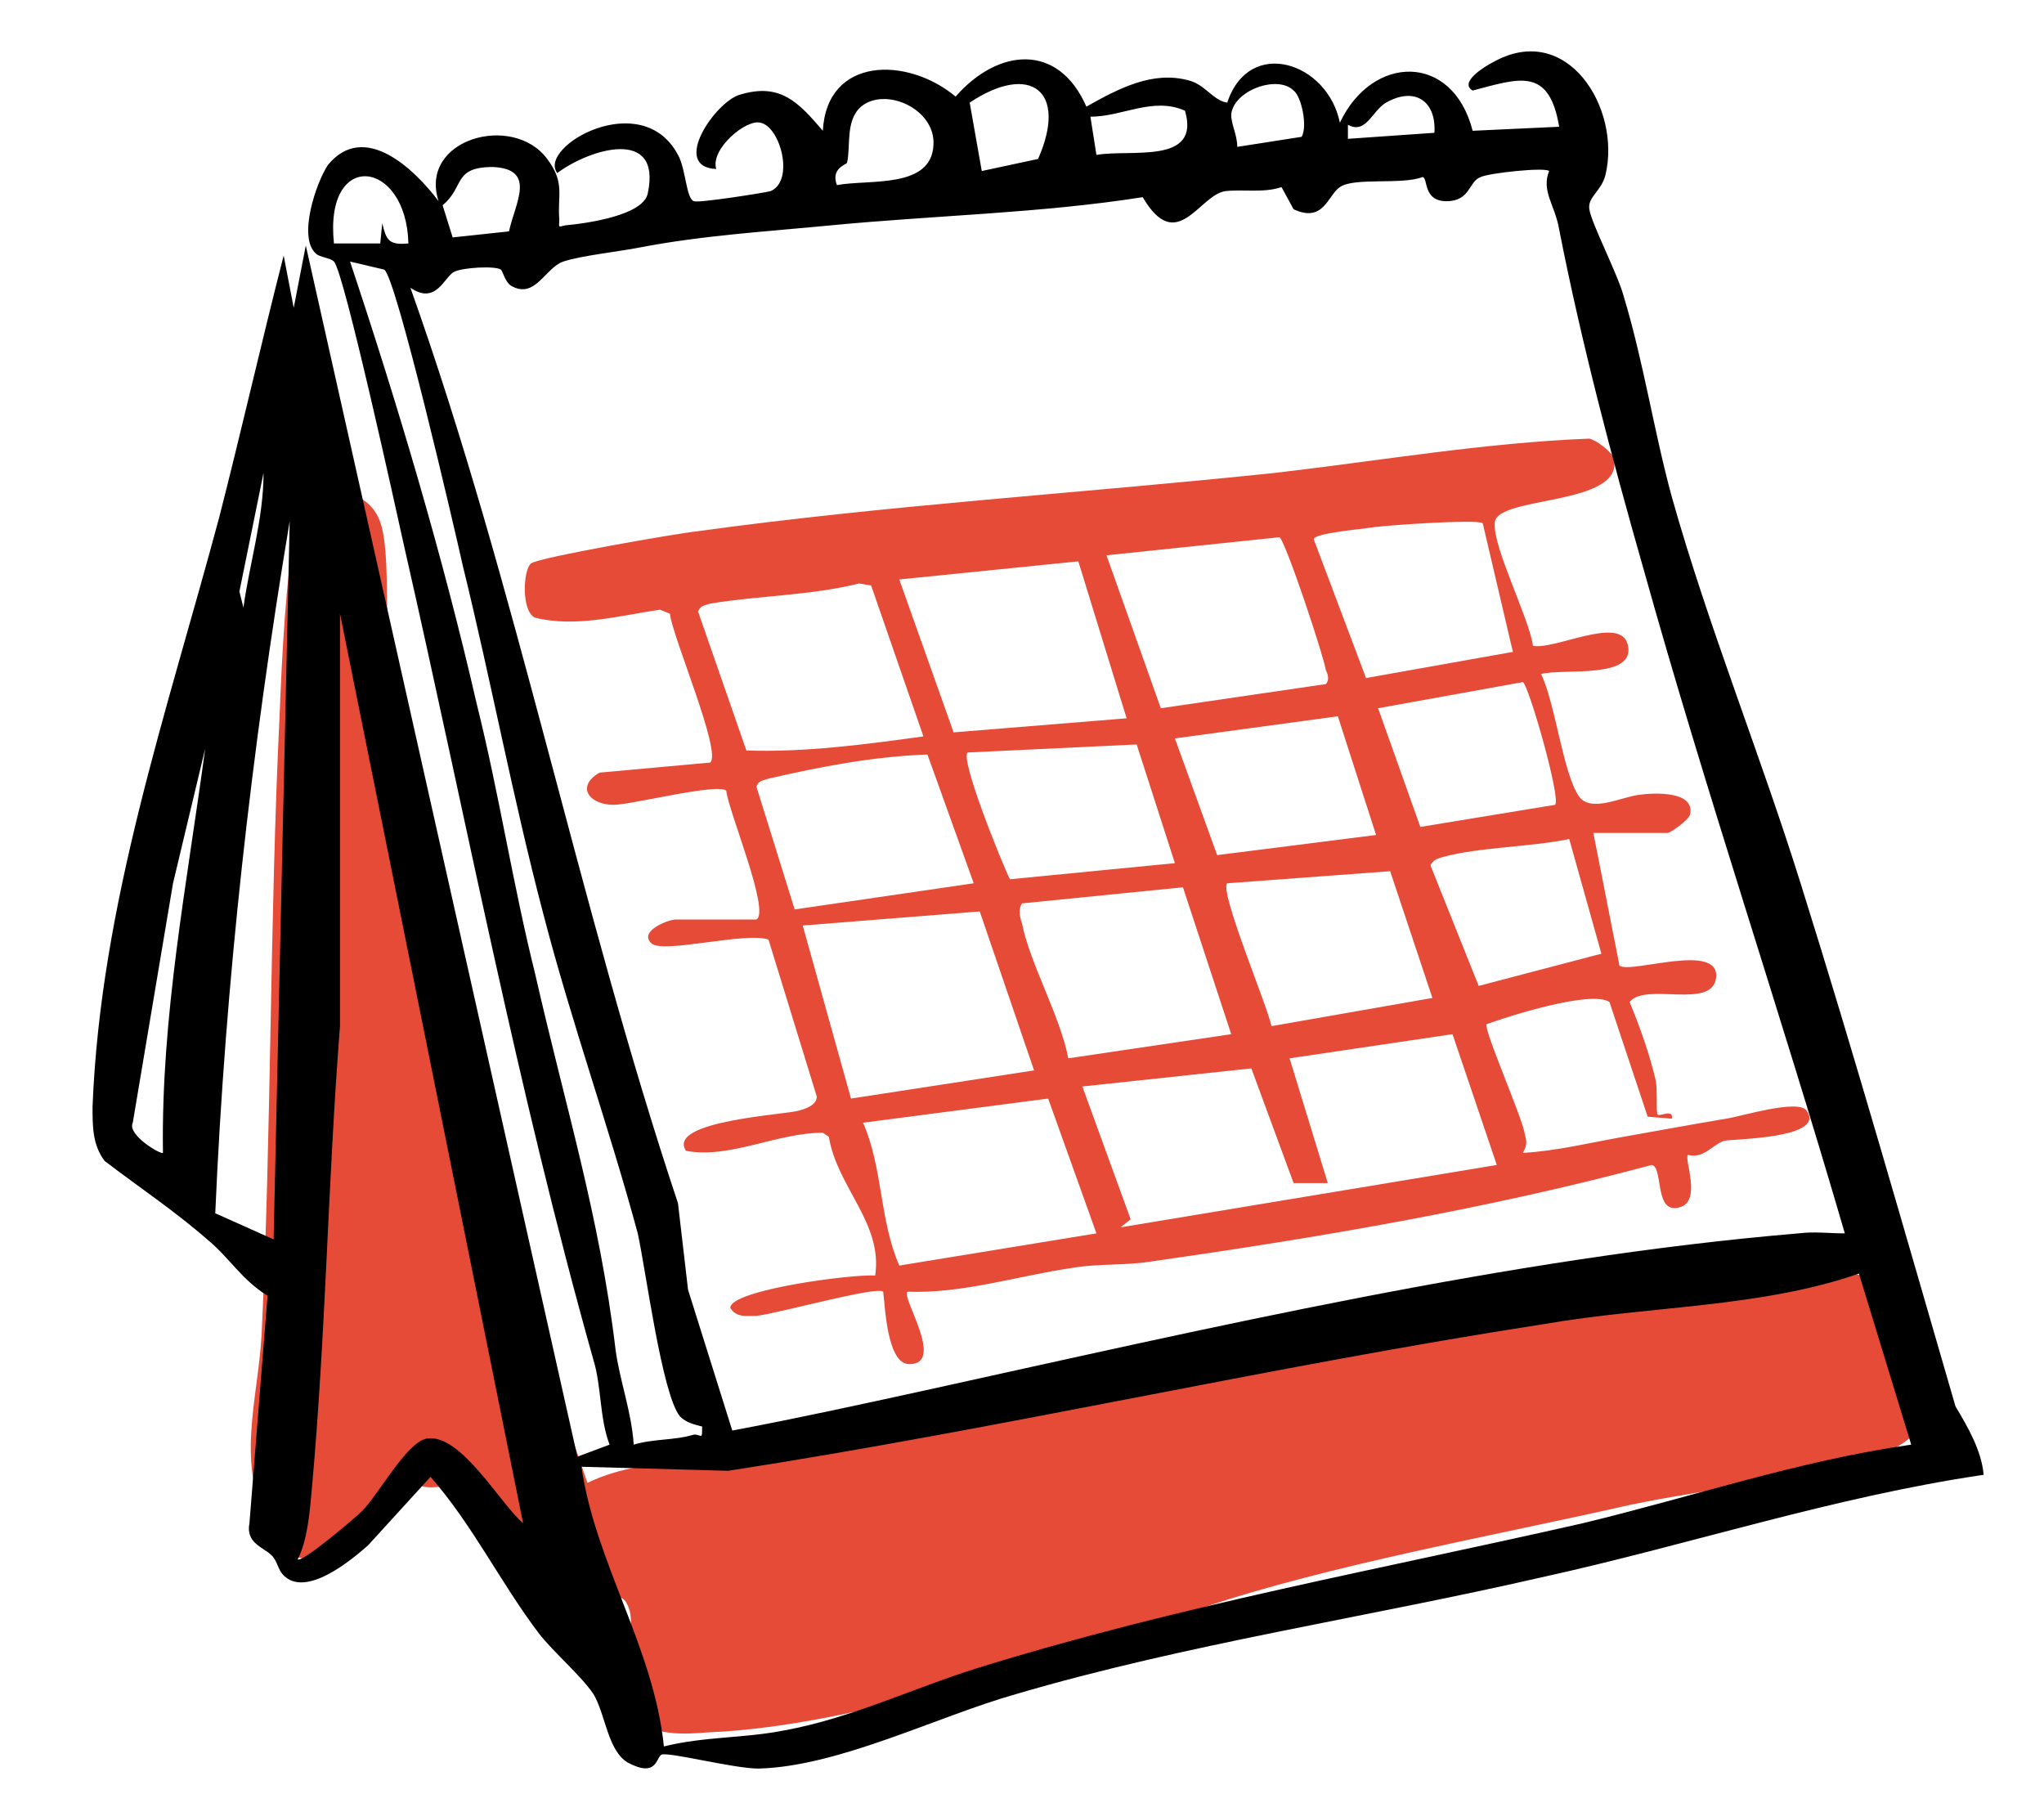
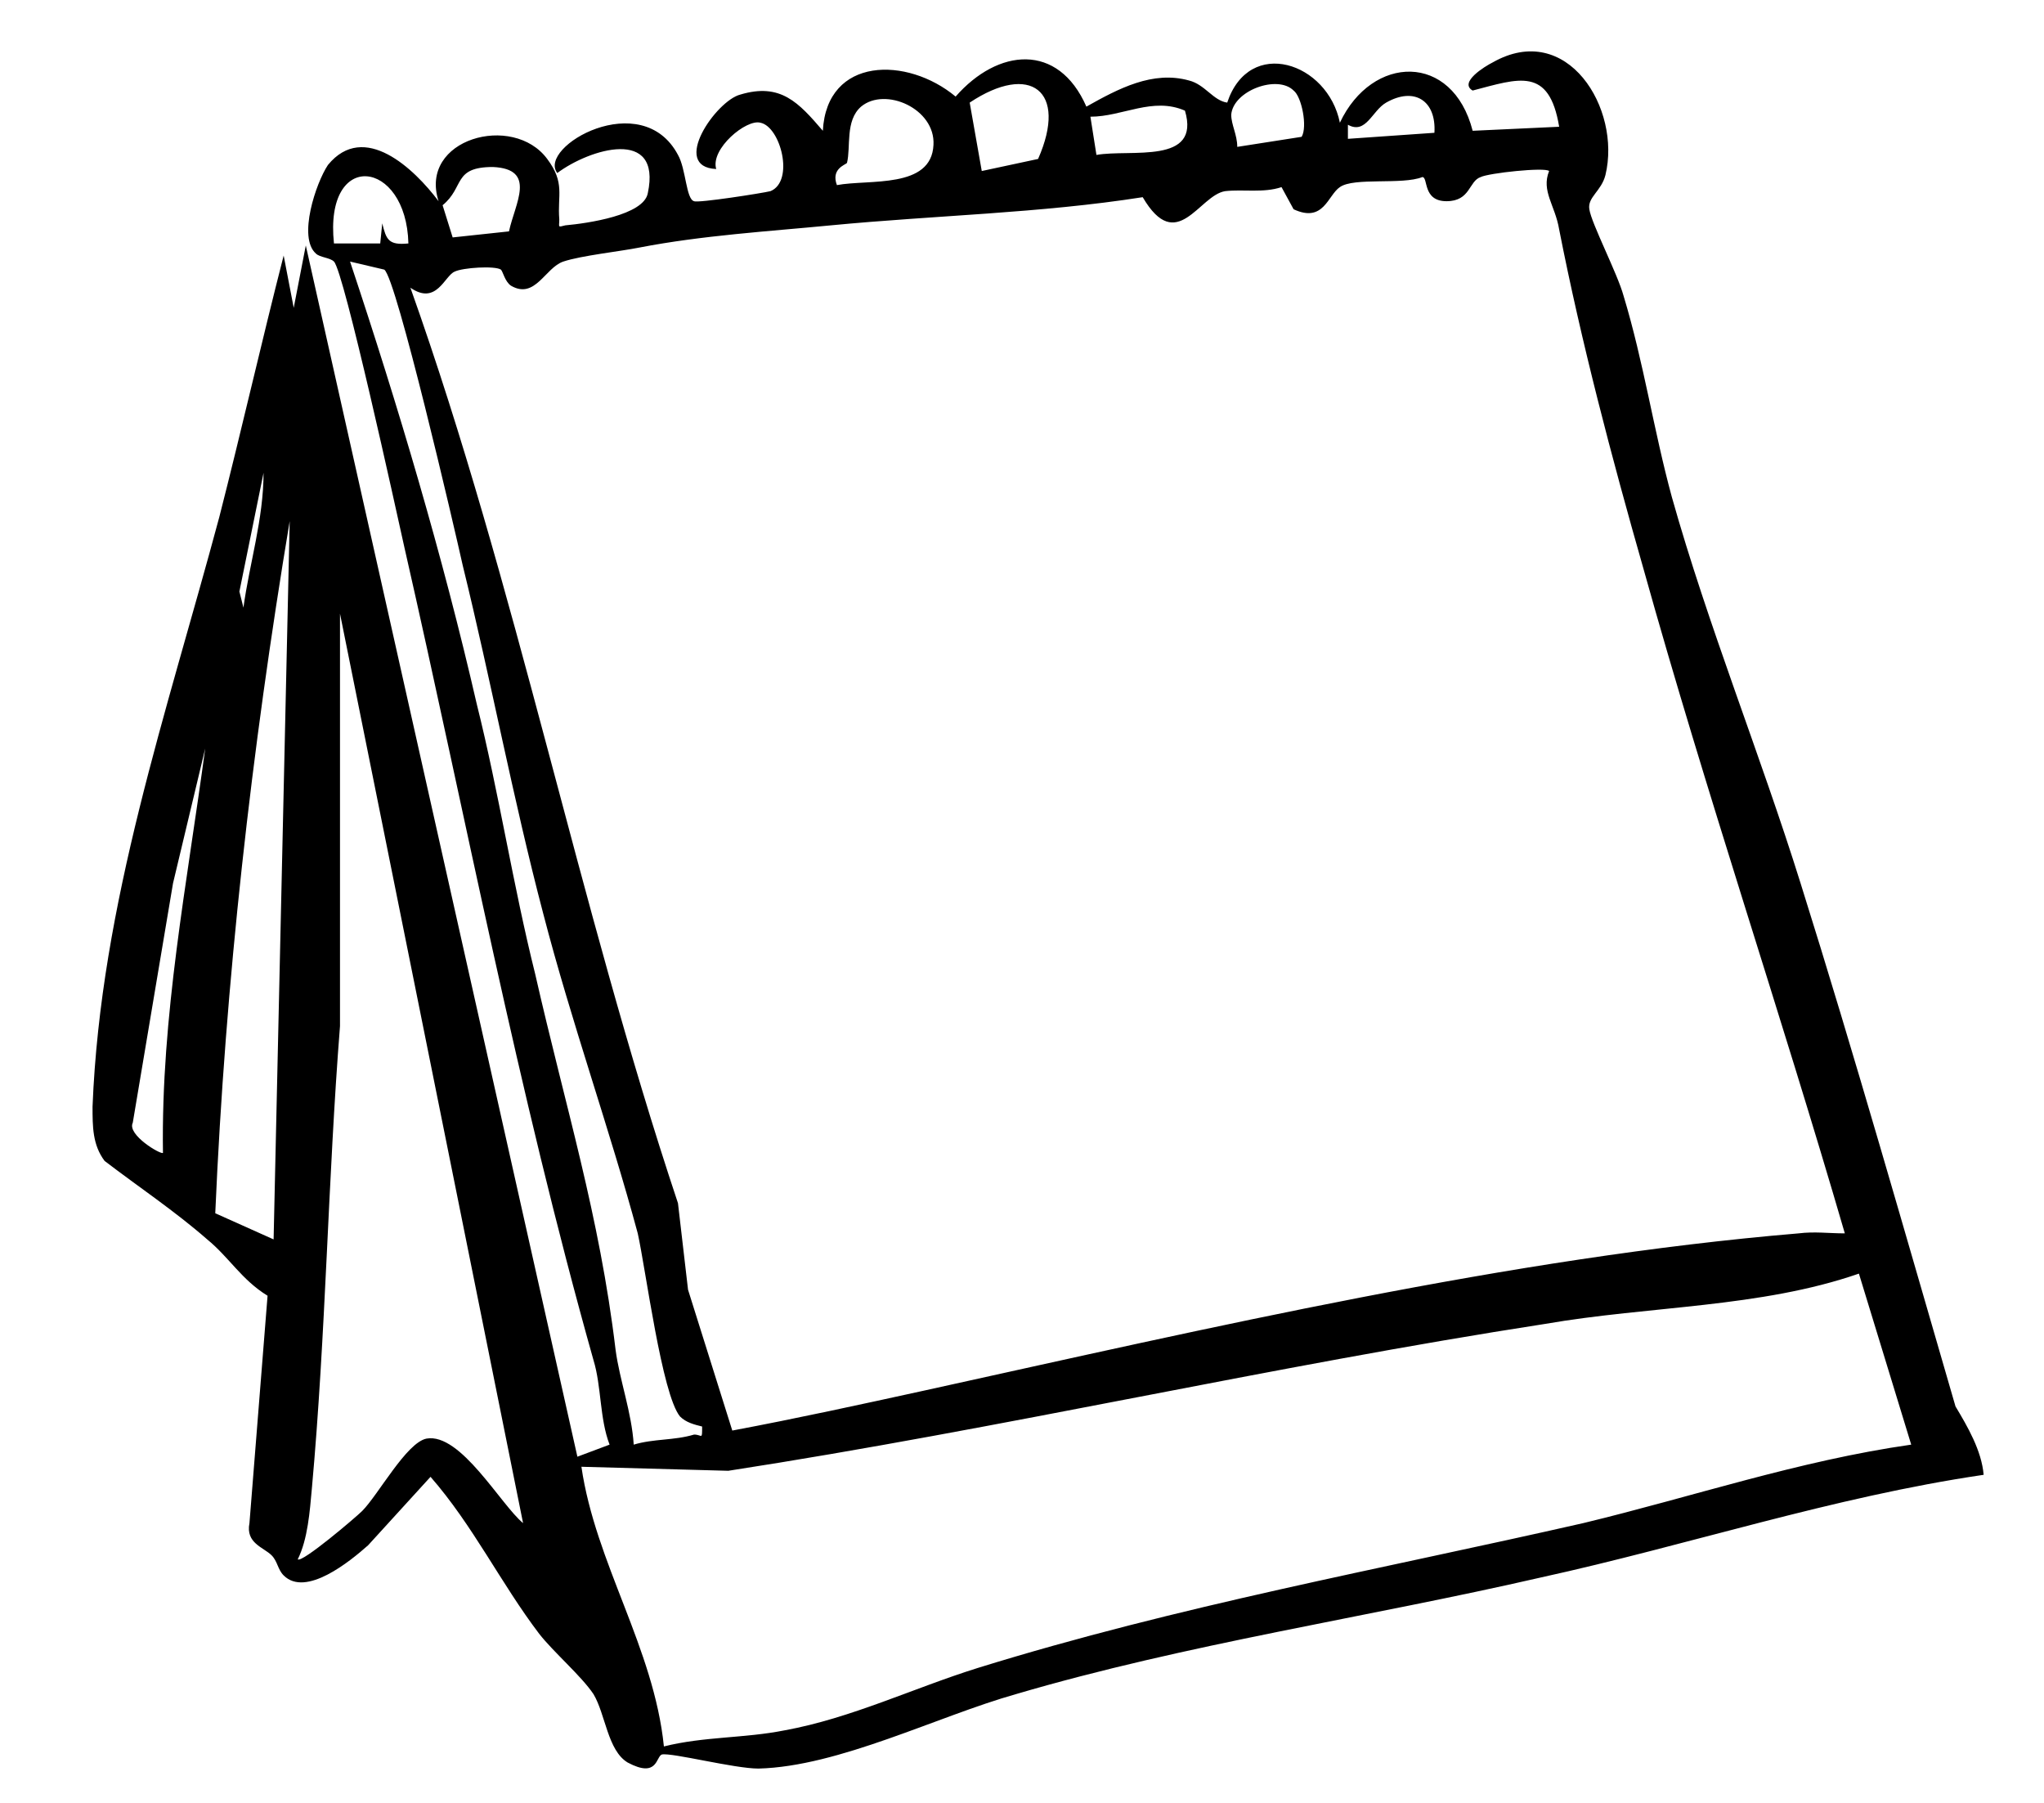
<svg xmlns="http://www.w3.org/2000/svg" version="1.1" id="Ebene_1" x="0px" y="0px" viewBox="0 0 101.6 89.6" style="enable-background:new 0 0 101.6 89.6;" xml:space="preserve">
  <style type="text/css">
	.st0{fill:#E64B38;}
</style>
-   <path class="st0" d="M29.2,73.7c3.3-1.6,7.6-0.8,11-1.5c0.9-0.2,0.7-0.6,1.3-1.1c0.8-0.7,6.6-1.8,8-2.1c5.8-1,11.4-1,17.1-1.8  c8.3-1.1,16.8-3.7,25.1-4c1.7,0.2,2.7,1.7,3.4,3.1c1.4,2.7,1.3,5-1.9,6.1c-3.4,1.1-8.4,1.6-12.2,2.4c-6.6,1.5-15,3-21.2,5.1  c-7.2,2.4-17.1,5.9-24.6,6.2c-1.2,0.1-2.8,0.2-3.7-0.8c-1.7-1.9,0.6-4.1-0.4-5.7c-0.2-0.3-0.8-0.3-1.1-0.6c-0.5-0.5-0.8-1.3-1.5-1.7  c-0.7-0.2-1.4,1.3-3.1,0.2c-1.1-0.8-1.8-3.5-2.3-3.7c-0.2-0.1-1.3,0.2-2,0.1c-0.6-0.1-1.1-1-1.5-0.9c-0.9,2-4.2,6.9-6.2,3  c-1.7-3.3-0.6-6.3-0.4-9.6c0.5-10.3,0.4-20.6,0.9-30.9c0.1-2.5,0.3-7,0.8-9.2c0.6-2.4,3.8-2.4,4.3,0c0.4,1.7,0.1,5.2,0.4,7.3  c1,6.8,2.6,14.8,4.1,21.5C25,61.4,27.1,67.6,29.2,73.7L29.2,73.7z M33.6,45.7c-0.4,0-1.9,0.6-1.2,1.2c0.6,0.5,4.7-0.6,5.8-0.2  l2.4,7.8c0,0.4-0.5,0.6-0.9,0.7c-0.6,0.2-6.6,0.5-5.6,2c2.2,0.4,4.5-0.9,6.8-0.9l0.3,0.2c0.4,2.5,2.7,4.3,2.3,6.9  c-1-0.1-7.2,0.7-7.2,1.6c0.3,0.5,0.8,0.4,1.3,0.4c1-0.1,6-1.5,6.3-1.2c0.1,0.8,0.2,3.6,1.3,3.6c1.8,0-0.4-3.3-0.1-3.6  c2.8,0.1,5.5-0.8,8.3-1.2c1.2-0.2,2.6-0.1,3.8-0.3c8.4-1.2,16.7-2.6,24.9-4.8c0.6,0.1,0.1,2.5,1.4,2.1c1.1-0.3,0.2-2.4,0.4-2.6  c0.8,0.2,1.2-0.5,1.8-0.7c0.4-0.1,5.1-0.1,4.1-1.5c-0.4-0.6-3.3,0.3-4,0.4c-1.8,0.3-3.4,0.6-5.1,0.9s-3.3,0.7-5,0.8  c0.2-0.4,0.2-0.5,0.1-0.9c-0.1-0.8-2.1-5.3-1.9-5.5c1.1-0.4,5.2-1.7,6.1-1.1l1.9,5.7l1.2,0.1c0.1-0.5-0.6-0.1-0.7-0.2s0-1.2-0.1-1.7  C82,52.4,81.5,51,81,49.8c0.8-1,4.1,0.4,4.3-1.2c0.2-1.8-4.2-0.2-4.8-0.6l-1.3-6.6h3.7c0.1,0,1-0.6,1.1-0.9c0.3-1.2-1.8-1.1-2.5-1  c-0.9,0.1-2.4,0.9-3,0.1c-0.8-1.1-1.2-4.7-1.9-6.1c1.1-0.3,4.8,0.3,4.3-1.5c-0.4-1.4-3.6,0.3-4.7,0.1c-0.2-1.4-2-4.9-1.9-6.1  c0-1.4,6.6-0.8,5.9-3.3c-0.2-0.3-0.8-0.8-1.2-0.9c-5.2,0.2-10.4,1.1-15.6,1.7c-9.5,1-19.3,1.6-28.7,2.9c-1,0.1-7.9,1.3-8.3,1.6  c-0.4,0.3-0.5,2.4,0.2,2.7c2,0.5,4.2-0.1,6.2-0.4l0.5,0.2c0.1,1.1,2.6,6.9,2,7.4l-5.5,0.5c-1.2,0.7-0.5,1.6,0.7,1.6  c0.9,0,5.2-1.1,5.6-0.7c0.1,1,2.2,6,1.5,6.4H33.6L33.6,45.7z M75.2,32.4l-7.3,1.3l-2.6-6.9c0-0.3,2.4-0.5,3-0.6  c0.8-0.1,5-0.4,5.4-0.2L75.2,32.4L75.2,32.4z M55,27.6l8.6-0.9c0.3,0.2,2.2,5.9,2.3,6.6c0.1,0.2,0.2,0.5,0,0.7l-8.2,1.2L55,27.6  L55,27.6z M47.4,36.4l-2.7-7.6l8.9-0.9l2.4,7.8L47.4,36.4L47.4,36.4z M37.1,37.3l-2.4-6.9c0.1-0.3,0.3-0.3,0.6-0.4  c2.4-0.4,5-0.4,7.4-1l0.6,0.1l2.6,7.5C43,37,40,37.4,37.1,37.3L37.1,37.3z M70.6,41.1l-2.1-5.9l7.2-1.3c0.3,0.2,1.9,5.8,1.6,6.1  L70.6,41.1z M60.5,42.5l-2.1-5.8l8.1-1.1l1.9,5.9L60.5,42.5z M50.2,43.7c-0.4-0.8-2.5-6-2.1-6.3l8.4-0.4l1.9,5.9L50.2,43.7  L50.2,43.7z M39.5,45.2l-1.9-6.1c0.1-0.3,0.3-0.3,0.6-0.4c2.6-0.6,5.2-1.1,7.9-1.2l2.3,6.4L39.5,45.2L39.5,45.2z M79.6,47.4L73.5,49  l-2.4-6c0.2-0.3,0.3-0.3,0.6-0.4c1.8-0.5,4.4-0.5,6.3-0.9L79.6,47.4L79.6,47.4z M63.2,51c-0.2-1-2.6-6.7-2.2-7.1l8.1-0.6l2.1,6.3  L63.2,51L63.2,51z M53.1,52.6c-0.4-2.1-1.9-4.7-2.3-6.7c-0.1-0.3-0.2-0.7,0-1l8-0.8l2.4,7.3L53.1,52.6L53.1,52.6z M51.4,53.2  l-9.1,1.4L39.9,46l8.8-0.7L51.4,53.2L51.4,53.2z M74.4,57.9L55.7,61l0.5-0.4L53.8,54l8.4-0.9l2.1,5.7H66l-1.9-6.2l8.1-1.2L74.4,57.9  L74.4,57.9z M54.5,61.3l-9.8,1.6c-1-2.3-0.8-4.8-1.8-7.1l9.2-1.2L54.5,61.3z" />
  <path d="M98.6,73.3c-7.5,1.1-14.7,3.5-22,5.1c-8.7,2-17.6,3.3-26.1,5.8c-3.9,1.1-8.8,3.6-12.8,3.7c-1.2,0-4.3-0.8-4.8-0.7  c-0.3,0.1-0.2,1.2-1.7,0.4c-1-0.6-1.1-2.4-1.7-3.4c-0.6-0.9-2-2.1-2.7-3c-1.9-2.5-3.3-5.4-5.4-7.8l-3.1,3.4  c-0.9,0.8-3.1,2.6-4.2,1.5c-0.3-0.3-0.3-0.7-0.6-1c-0.4-0.4-1.3-0.6-1.1-1.6l0.9-11.3c-1.3-0.8-1.9-1.9-3-2.8  c-1.6-1.4-3.4-2.6-5.1-3.9C4.6,56.9,4.6,56,4.6,55C5,44.9,8.3,35.4,10.9,25.7c1.1-4.3,2.1-8.7,3.2-13l0.5,2.6l0.6-3.1l13.5,60.2  l1.6-0.6c-0.5-1.3-0.4-2.9-0.8-4.2c-3.8-13.5-6.3-26.8-9.4-40.4c-0.4-1.8-3-13.7-3.5-14.2c-0.2-0.2-0.7-0.2-0.9-0.4  c-0.9-0.8,0-3.5,0.6-4.4c1.8-2.2,4.3,0.2,5.5,1.8c-1-3.1,3.7-4.4,5.4-2.1c0.9,1.2,0.5,1.8,0.6,3c0,0.4-0.1,0.4,0.3,0.3  c1.1-0.1,3.9-0.5,4.1-1.6c0.7-3.3-2.9-2.2-4.5-1c-1-1.3,4.2-4.3,6-0.9c0.4,0.7,0.4,2.2,0.8,2.3c0.2,0.1,3.4-0.4,3.8-0.5  c1.2-0.5,0.5-3.2-0.5-3.4c-0.7-0.2-2.5,1.3-2.2,2.3c-2.3-0.1,0-3.4,1.2-3.7c2-0.6,2.9,0.4,4.1,1.8c0.2-3.7,4.2-3.7,6.6-1.7  c2.1-2.4,5.1-2.7,6.5,0.5c1.6-0.9,3.3-1.8,5.1-1.3c0.8,0.2,1.2,1,1.9,1.1c1.1-3.3,5-2,5.6,1c1.6-3.4,5.6-3.5,6.6,0.4l4.3-0.2  c-0.5-3-2-2.4-4.3-1.8c-0.7-0.4,0.6-1.2,1-1.4c3.7-2.1,6.4,2.3,5.6,5.6c-0.2,0.8-0.9,1.1-0.8,1.7c0.1,0.7,1.4,3.2,1.7,4.3  c1,3.3,1.5,6.7,2.4,10c1.8,6.4,4.4,12.8,6.4,19.2c2.7,8.6,5.2,17.4,7.7,26C97.8,70.9,98.5,72.1,98.6,73.3L98.6,73.3z M51.6,7.9  c1.5-3.4-0.4-4.8-3.4-2.8l0.6,3.4L51.6,7.9z M64.3,4.5c-0.8-0.8-3,0-3.1,1.2c0,0.5,0.3,1,0.3,1.6l3.2-0.5C65,6.3,64.7,4.8,64.3,4.5  L64.3,4.5z M71.3,6.6c0.1-1.6-1-2.3-2.4-1.5c-0.7,0.4-1,1.6-1.9,1.1v0.7L71.3,6.6L71.3,6.6z M41.6,9.2c1.6-0.3,4.7,0.2,4.8-2  c0.1-1.8-2.4-2.9-3.6-1.9c-0.8,0.7-0.5,2-0.7,2.8C42,8.2,41.3,8.4,41.6,9.2z M54.5,7.7c1.7-0.3,5.2,0.5,4.4-2.2  c-1.6-0.7-3.1,0.3-4.7,0.3L54.5,7.7L54.5,7.7z M25.3,11.5c0.3-1.4,1.4-3.1-0.8-3.2c-2,0-1.4,1-2.5,1.9l0.5,1.6L25.3,11.5L25.3,11.5z   M77,8.5c-0.2-0.2-3,0.1-3.4,0.3C73,9,73.1,10,71.9,10S71,8.8,70.7,8.8c-1,0.4-3.4,0-4.1,0.5c-0.6,0.4-0.8,1.8-2.3,1.1l-0.6-1.1  c-0.9,0.3-1.9,0.1-2.8,0.2c-1.3,0.2-2.4,3.2-4.1,0.3c-5.1,0.8-10.3,0.9-15.5,1.4c-3.1,0.3-6.4,0.5-9.5,1.1c-1,0.2-2.9,0.4-3.8,0.7  c-0.9,0.3-1.4,1.9-2.6,1.2c-0.3-0.2-0.4-0.7-0.5-0.8c-0.3-0.2-1.9-0.1-2.3,0.1c-0.5,0.2-0.9,1.7-2.2,0.8  c5.3,14.9,8.3,30.5,13.3,45.5l0.5,4.3l2.2,7c3.2-0.6,6.4-1.3,9.6-2c14.1-3.1,29.1-6.6,43.4-7.8c0.8-0.1,1.5,0,2.3,0  c-3.2-11-6.9-21.9-10-33c-1.6-5.6-3.1-11.3-4.2-16.9C77.3,10.2,76.6,9.5,77,8.5L77,8.5z M20.3,12.1c-0.1-4.2-4.2-4.7-3.7,0h2.3  l0.1-1C19.2,11.9,19.3,12.2,20.3,12.1z M34.9,70.9c-0.4-0.1-0.8-0.2-1.1-0.5c-0.9-1.1-1.7-7.3-2.1-9.1c-1.4-5.2-3.3-10.5-4.7-15.9  c-1.5-5.7-2.6-11.6-4-17.3c-0.4-1.8-3.3-14.3-3.9-14.7L17.4,13c2.4,7.2,4.6,14.6,6.3,22c1.1,4.4,1.8,9,2.9,13.4  c1.5,6.6,3.2,12,4,18.7c0.2,1.5,0.8,3.1,0.9,4.7c1-0.3,2-0.2,3-0.5C34.9,71.3,34.9,71.6,34.9,70.9L34.9,70.9z M12.1,30.2  c0.3-2.2,1-4.4,1-6.7l-1.2,5.9L12.1,30.2L12.1,30.2z M13.6,61.6l0.8-35.7c-1.9,11.4-3.2,22.9-3.7,34.4L13.6,61.6z M26,75.7  l-9.1-45.2V51c-0.6,7.6-0.7,15.3-1.4,23c-0.1,1.1-0.2,2.5-0.7,3.5c0.2,0.2,2.9-2.1,3.2-2.4c0.8-0.8,2.2-3.4,3.2-3.6  C22.9,71.2,24.9,74.8,26,75.7L26,75.7z M8.1,57.3C8,50.5,9.3,43.9,10.2,37.2l-1.6,6.7l-2,11.9C6.3,56.4,8,57.4,8.1,57.3L8.1,57.3z   M92.4,63.3C87.5,65,82,64.9,76.8,65.8c-13.6,2.1-27,5.2-40.6,7.3l-7.3-0.2c0.7,4.8,3.6,9,4.1,13.9c2-0.5,4-0.4,6-0.8  c3.3-0.6,6.4-2.1,9.6-3.1c10-3.1,20-4.9,30.1-7.2c5.4-1.3,10.7-3.1,16.3-3.9L92.4,63.3L92.4,63.3z" />
</svg>